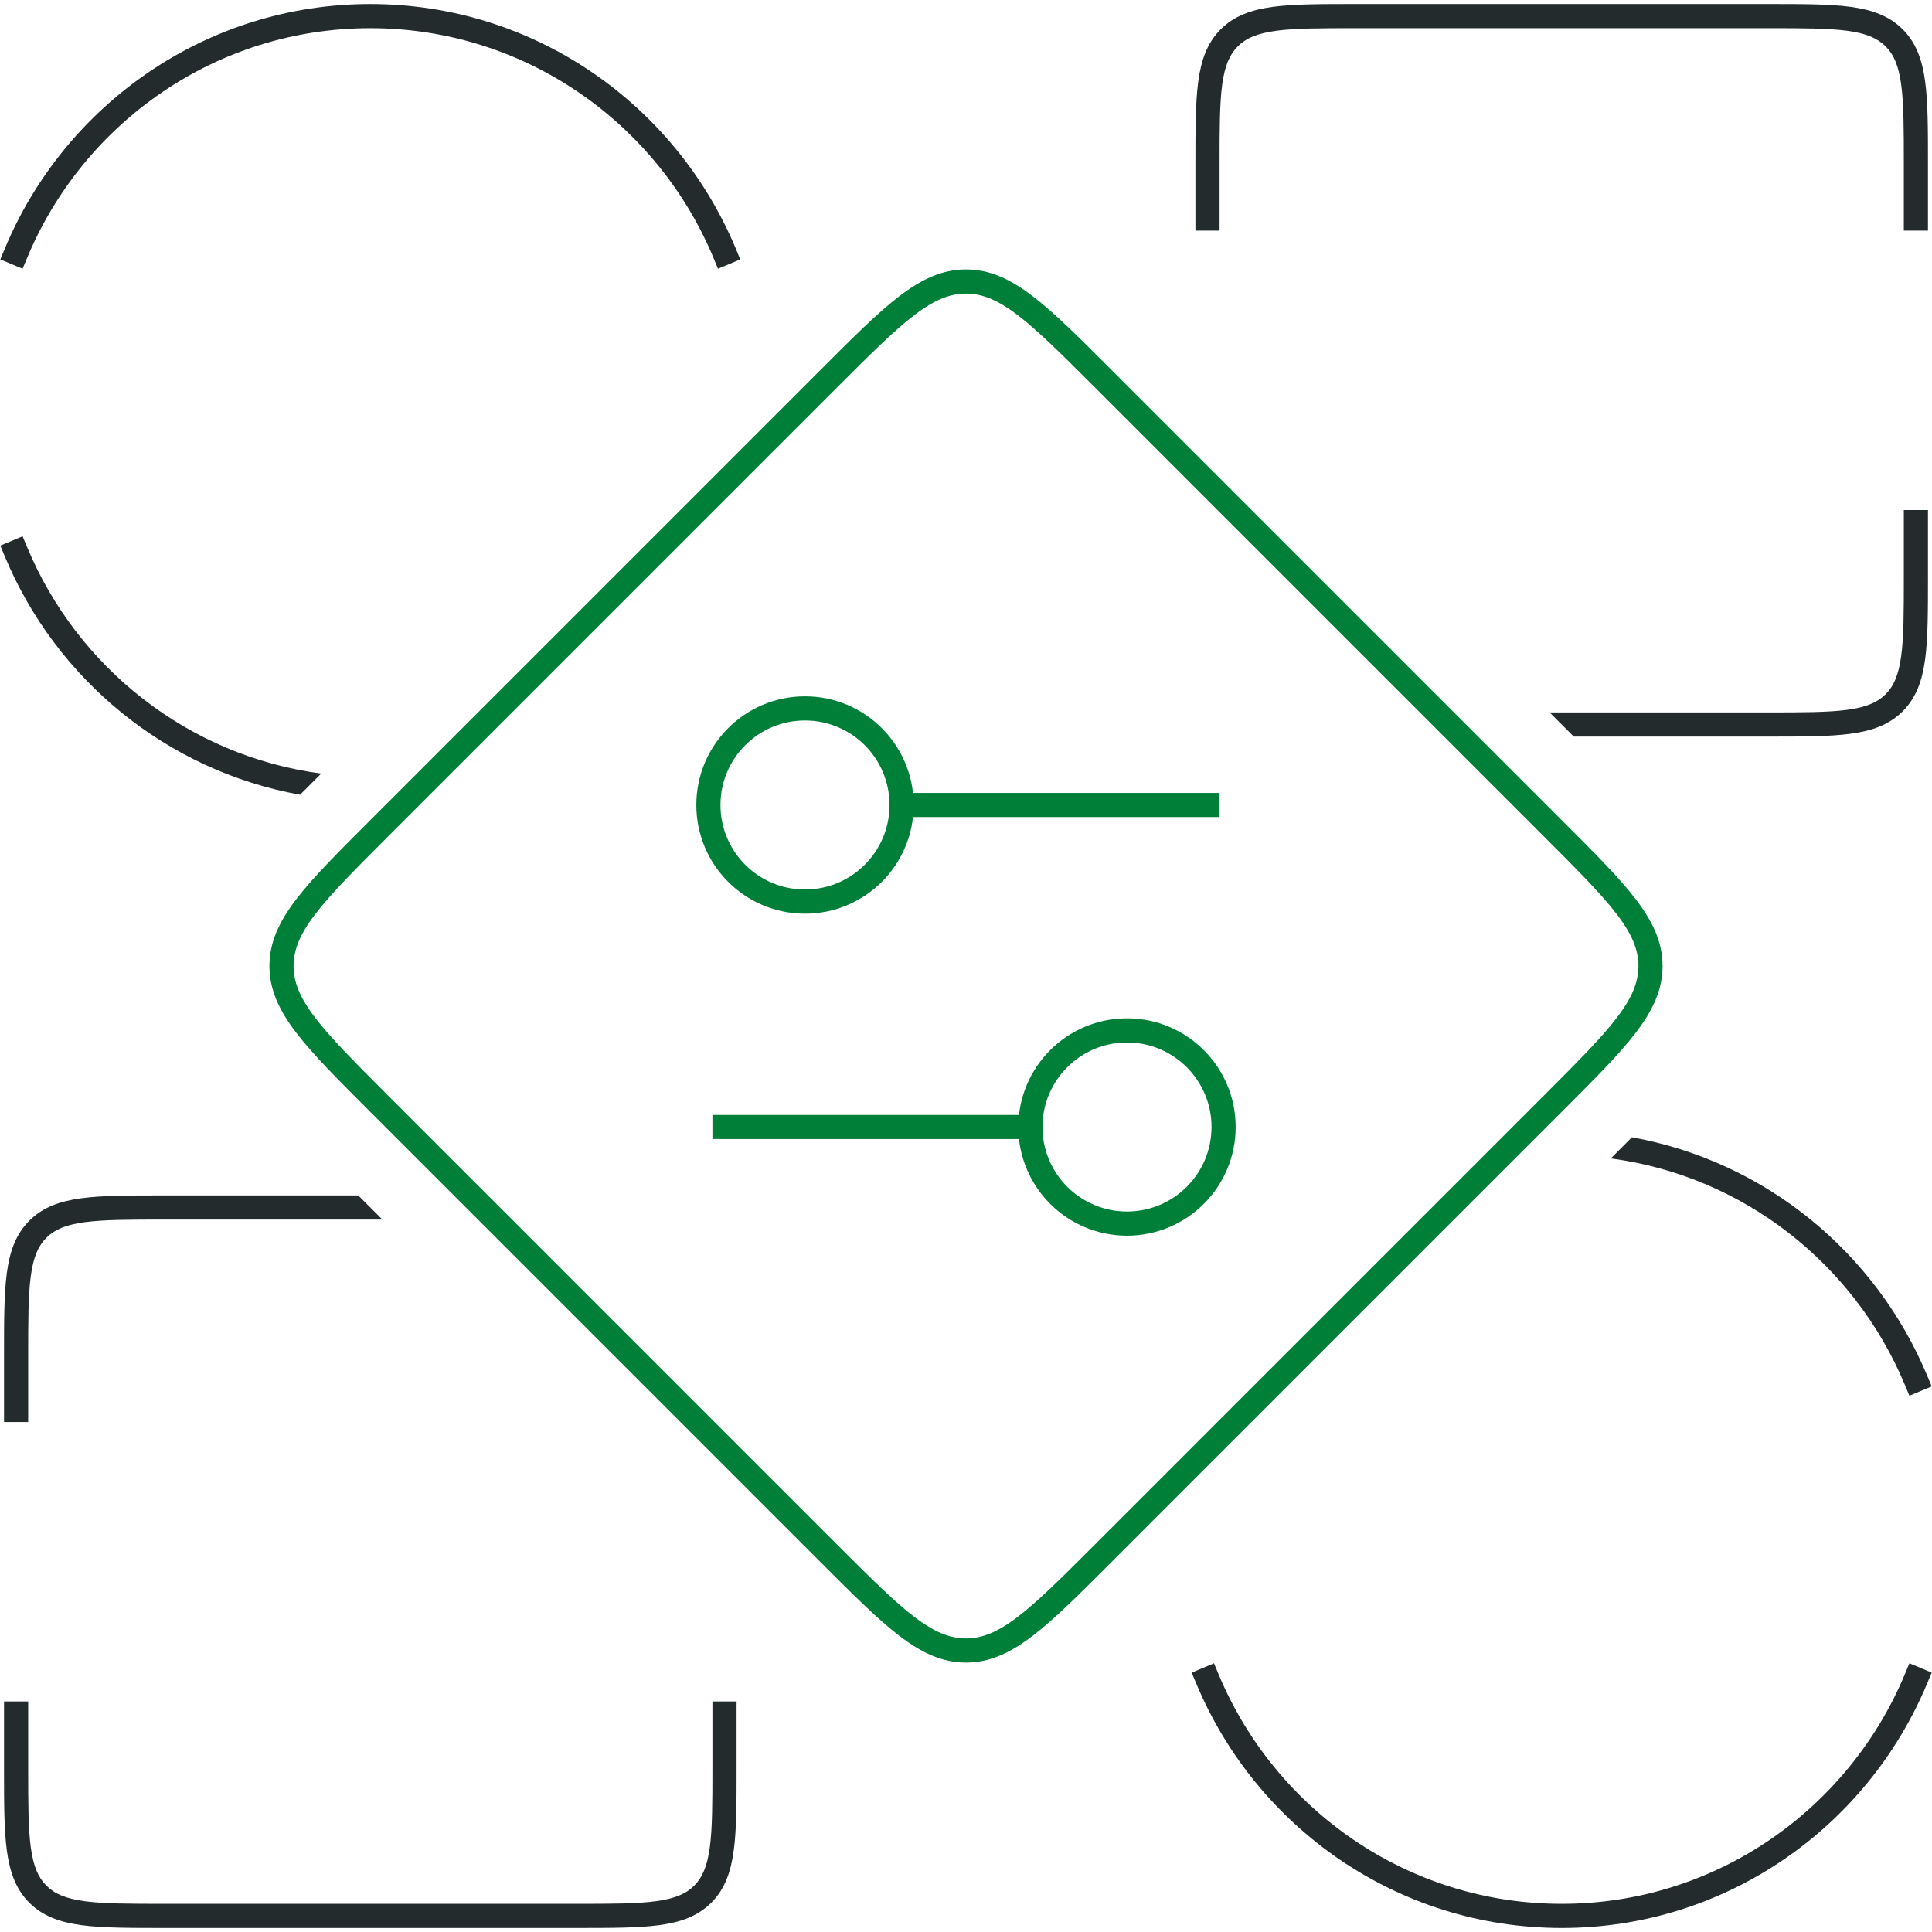
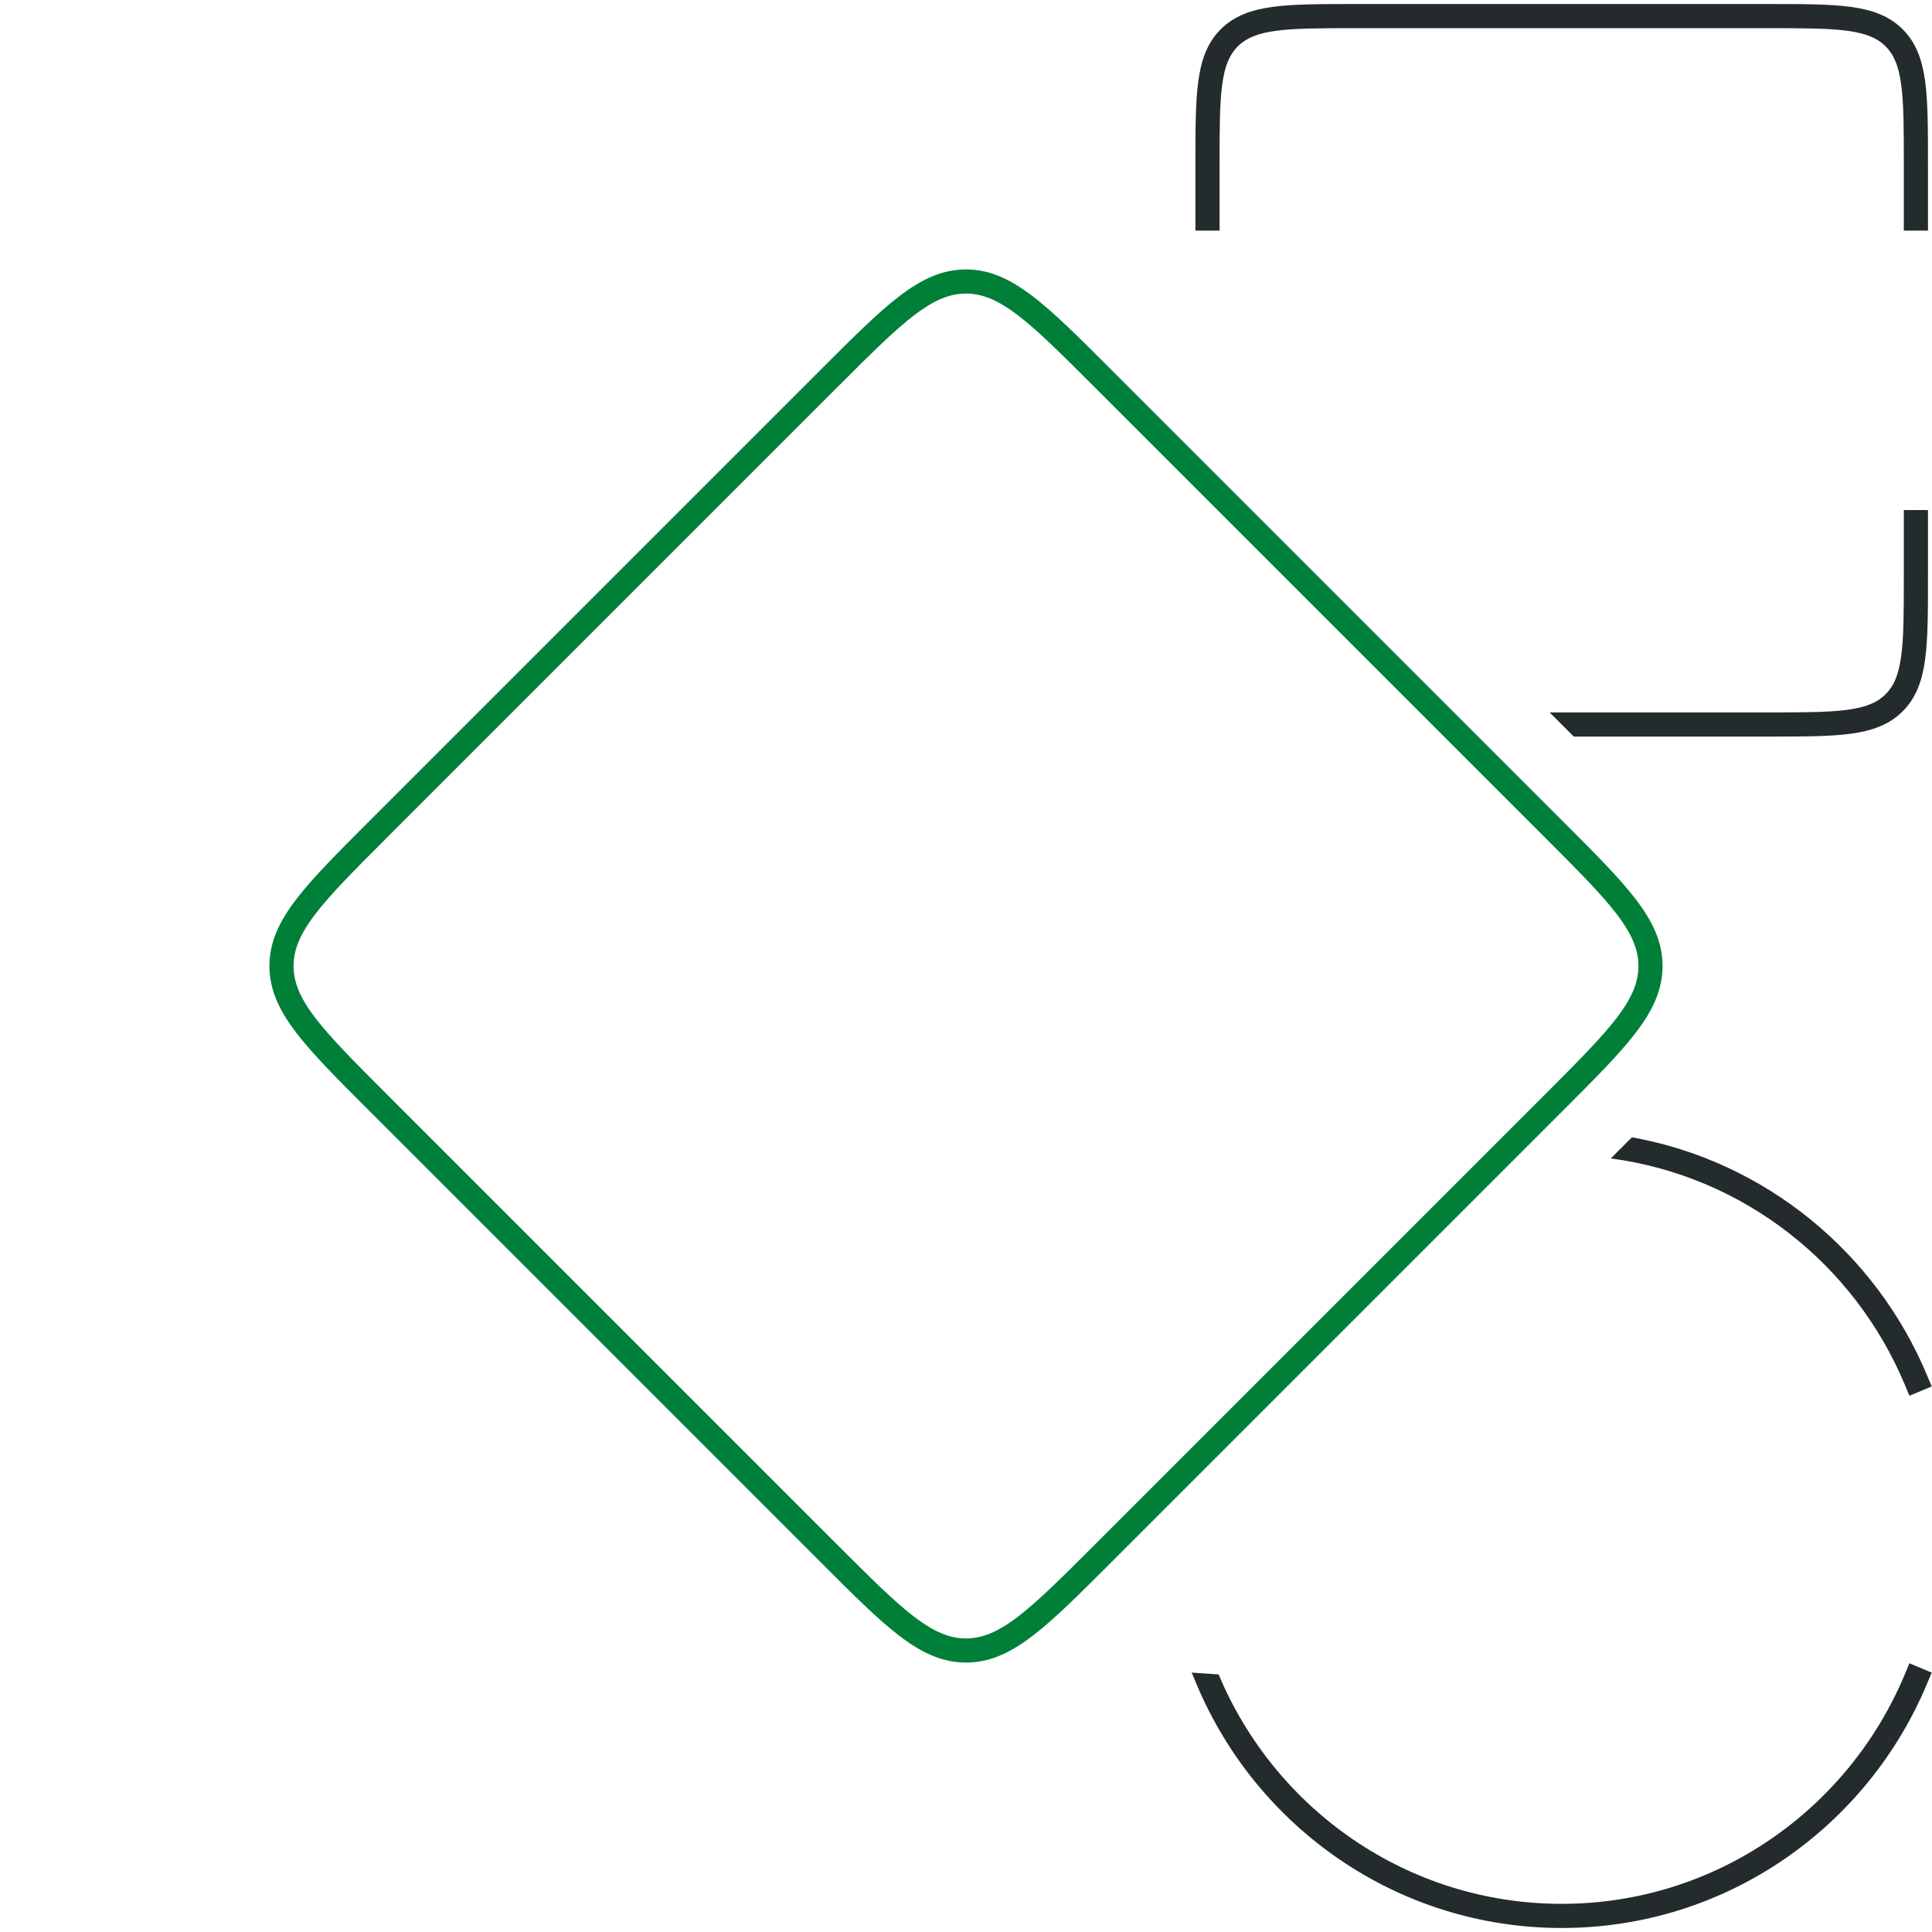
<svg xmlns="http://www.w3.org/2000/svg" width="120" height="120" viewBox="0 0 120 120" fill="none">
  <g clip-path="url(#clip0_20010_48425)">
-     <path fill-rule="evenodd" clip-rule="evenodd" d="M100.049 71.952C108.304 73.047 115.188 78.529 118.308 86L118.597 86.692L119.981 86.114L119.692 85.422C116.514 77.811 109.66 72.132 101.362 70.639L100.049 71.952ZM75.692 104.002L75.403 103.31L74.019 103.888L74.308 104.58C78.028 113.489 86.785 119.751 97 119.751C107.215 119.751 115.971 113.489 119.692 104.58L119.981 103.888L118.597 103.31L118.308 104.002C114.81 112.376 106.584 118.251 97 118.251C87.415 118.251 79.189 112.376 75.692 104.002Z" fill="#242B2D" />
-     <path fill-rule="evenodd" clip-rule="evenodd" d="M22.25 74.25H10.219H10.161C8.037 74.25 6.366 74.25 5.061 74.425C3.723 74.605 2.657 74.982 1.82 75.82C0.982 76.657 0.605 77.723 0.425 79.061C0.25 80.366 0.25 82.037 0.25 84.162V84.219V87.572V88.322H1.75V87.572V84.219C1.75 82.025 1.751 80.454 1.912 79.261C2.07 78.089 2.368 77.393 2.88 76.88C3.393 76.368 4.089 76.07 5.261 75.912C6.454 75.752 8.024 75.75 10.219 75.75H23.75L22.25 74.25ZM1.75 106.429V105.679H0.25V106.429V109.781V109.838C0.25 111.963 0.25 113.634 0.425 114.939C0.605 116.277 0.982 117.343 1.82 118.18C2.657 119.018 3.723 119.395 5.061 119.575C6.366 119.75 8.037 119.75 10.161 119.75H10.219H35.781H35.838C37.963 119.75 39.634 119.75 40.939 119.575C42.277 119.395 43.343 119.018 44.18 118.18C45.018 117.343 45.395 116.277 45.574 114.939C45.75 113.634 45.75 111.963 45.75 109.839V109.781V106.429V105.679H44.25V106.429V109.781C44.25 111.975 44.248 113.546 44.088 114.739C43.93 115.911 43.632 116.607 43.12 117.12C42.607 117.632 41.911 117.93 40.739 118.088C39.545 118.248 37.975 118.25 35.781 118.25H10.219C8.024 118.25 6.454 118.248 5.261 118.088C4.089 117.93 3.393 117.632 2.88 117.12C2.368 116.607 2.07 115.911 1.912 114.739C1.751 113.546 1.75 111.975 1.75 109.781V106.429Z" fill="#242B2D" />
-     <path fill-rule="evenodd" clip-rule="evenodd" d="M1.692 15.999C5.189 7.625 13.415 1.75 23 1.75C32.585 1.75 40.811 7.625 44.308 15.999L44.597 16.691L45.981 16.113L45.692 15.421C41.972 6.512 33.215 0.25 23 0.25C12.785 0.25 4.028 6.512 0.308 15.421L0.019 16.113L1.403 16.691L1.692 15.999ZM1.692 34.002L1.403 33.309L0.019 33.888L0.308 34.58C3.486 42.19 10.34 47.869 18.638 49.362L19.951 48.049C11.696 46.954 4.812 41.472 1.692 34.002Z" fill="#242B2D" />
+     <path fill-rule="evenodd" clip-rule="evenodd" d="M100.049 71.952C108.304 73.047 115.188 78.529 118.308 86L118.597 86.692L119.981 86.114L119.692 85.422C116.514 77.811 109.66 72.132 101.362 70.639L100.049 71.952ZM75.692 104.002L74.019 103.888L74.308 104.58C78.028 113.489 86.785 119.751 97 119.751C107.215 119.751 115.971 113.489 119.692 104.58L119.981 103.888L118.597 103.31L118.308 104.002C114.81 112.376 106.584 118.251 97 118.251C87.415 118.251 79.189 112.376 75.692 104.002Z" fill="#242B2D" />
    <path fill-rule="evenodd" clip-rule="evenodd" d="M76.88 2.88C77.393 2.368 78.089 2.07 79.261 1.912C80.455 1.752 82.025 1.75 84.219 1.75H109.782C111.976 1.75 113.546 1.752 114.739 1.912C115.911 2.07 116.607 2.368 117.12 2.88C117.632 3.393 117.93 4.089 118.088 5.261C118.249 6.454 118.25 8.025 118.25 10.219V13.572V14.322H119.75V13.572V10.219V10.162C119.75 8.037 119.75 6.366 119.575 5.061C119.395 3.723 119.018 2.657 118.18 1.82C117.343 0.982 116.277 0.605 114.939 0.425C113.634 0.25 111.963 0.25 109.839 0.25H109.782H84.219H84.162C82.037 0.25 80.366 0.25 79.061 0.425C77.723 0.605 76.657 0.982 75.82 1.82C74.982 2.657 74.606 3.723 74.426 5.061C74.25 6.366 74.25 8.037 74.25 10.162V10.219V13.572V14.322H75.75V13.572V10.219C75.75 8.025 75.752 6.454 75.912 5.261C76.07 4.089 76.368 3.393 76.88 2.88ZM96.25 44.25L97.75 45.75H109.782H109.839C111.963 45.75 113.634 45.75 114.939 45.575C116.277 45.395 117.343 45.018 118.18 44.18C119.018 43.343 119.395 42.277 119.575 40.939C119.75 39.634 119.75 37.963 119.75 35.839V35.781V32.429V31.679H118.25V32.429V35.781C118.25 37.975 118.249 39.545 118.088 40.739C117.93 41.911 117.632 42.607 117.12 43.12C116.607 43.632 115.911 43.93 114.739 44.088C113.546 44.248 111.976 44.25 109.782 44.25H96.25Z" fill="#242B2D" />
    <path d="M51.515 23.485C55.515 19.485 57.515 17.485 60 17.485C62.485 17.485 64.485 19.485 68.485 23.485L82.5 37.5L96.515 51.515C100.515 55.515 102.515 57.515 102.515 60C102.515 62.485 100.515 64.485 96.515 68.485L68.485 96.515C64.485 100.515 62.485 102.515 60 102.515C57.515 102.515 55.515 100.515 51.515 96.515L23.485 68.485C19.485 64.485 17.485 62.485 17.485 60C17.485 57.515 19.485 55.515 23.485 51.515L51.515 23.485Z" stroke="#007F39" stroke-width="1.5" stroke-linecap="square" />
-     <path d="M75 50H56M56 50C56 53.314 53.314 56 50 56C46.686 56 44 53.314 44 50C44 46.686 46.686 44 50 44C53.314 44 56 46.686 56 50ZM64 70H45M64 70C64 73.314 66.686 76 70 76C73.314 76 76 73.314 76 70C76 66.686 73.314 64 70 64C66.686 64 64 66.686 64 70Z" stroke="#007F39" stroke-width="1.5" stroke-linecap="square" />
  </g>
  <defs>
    <clipPath id="clip0_20010_48425">
      <rect width="120" height="120" fill="white" />
    </clipPath>
  </defs>
</svg>